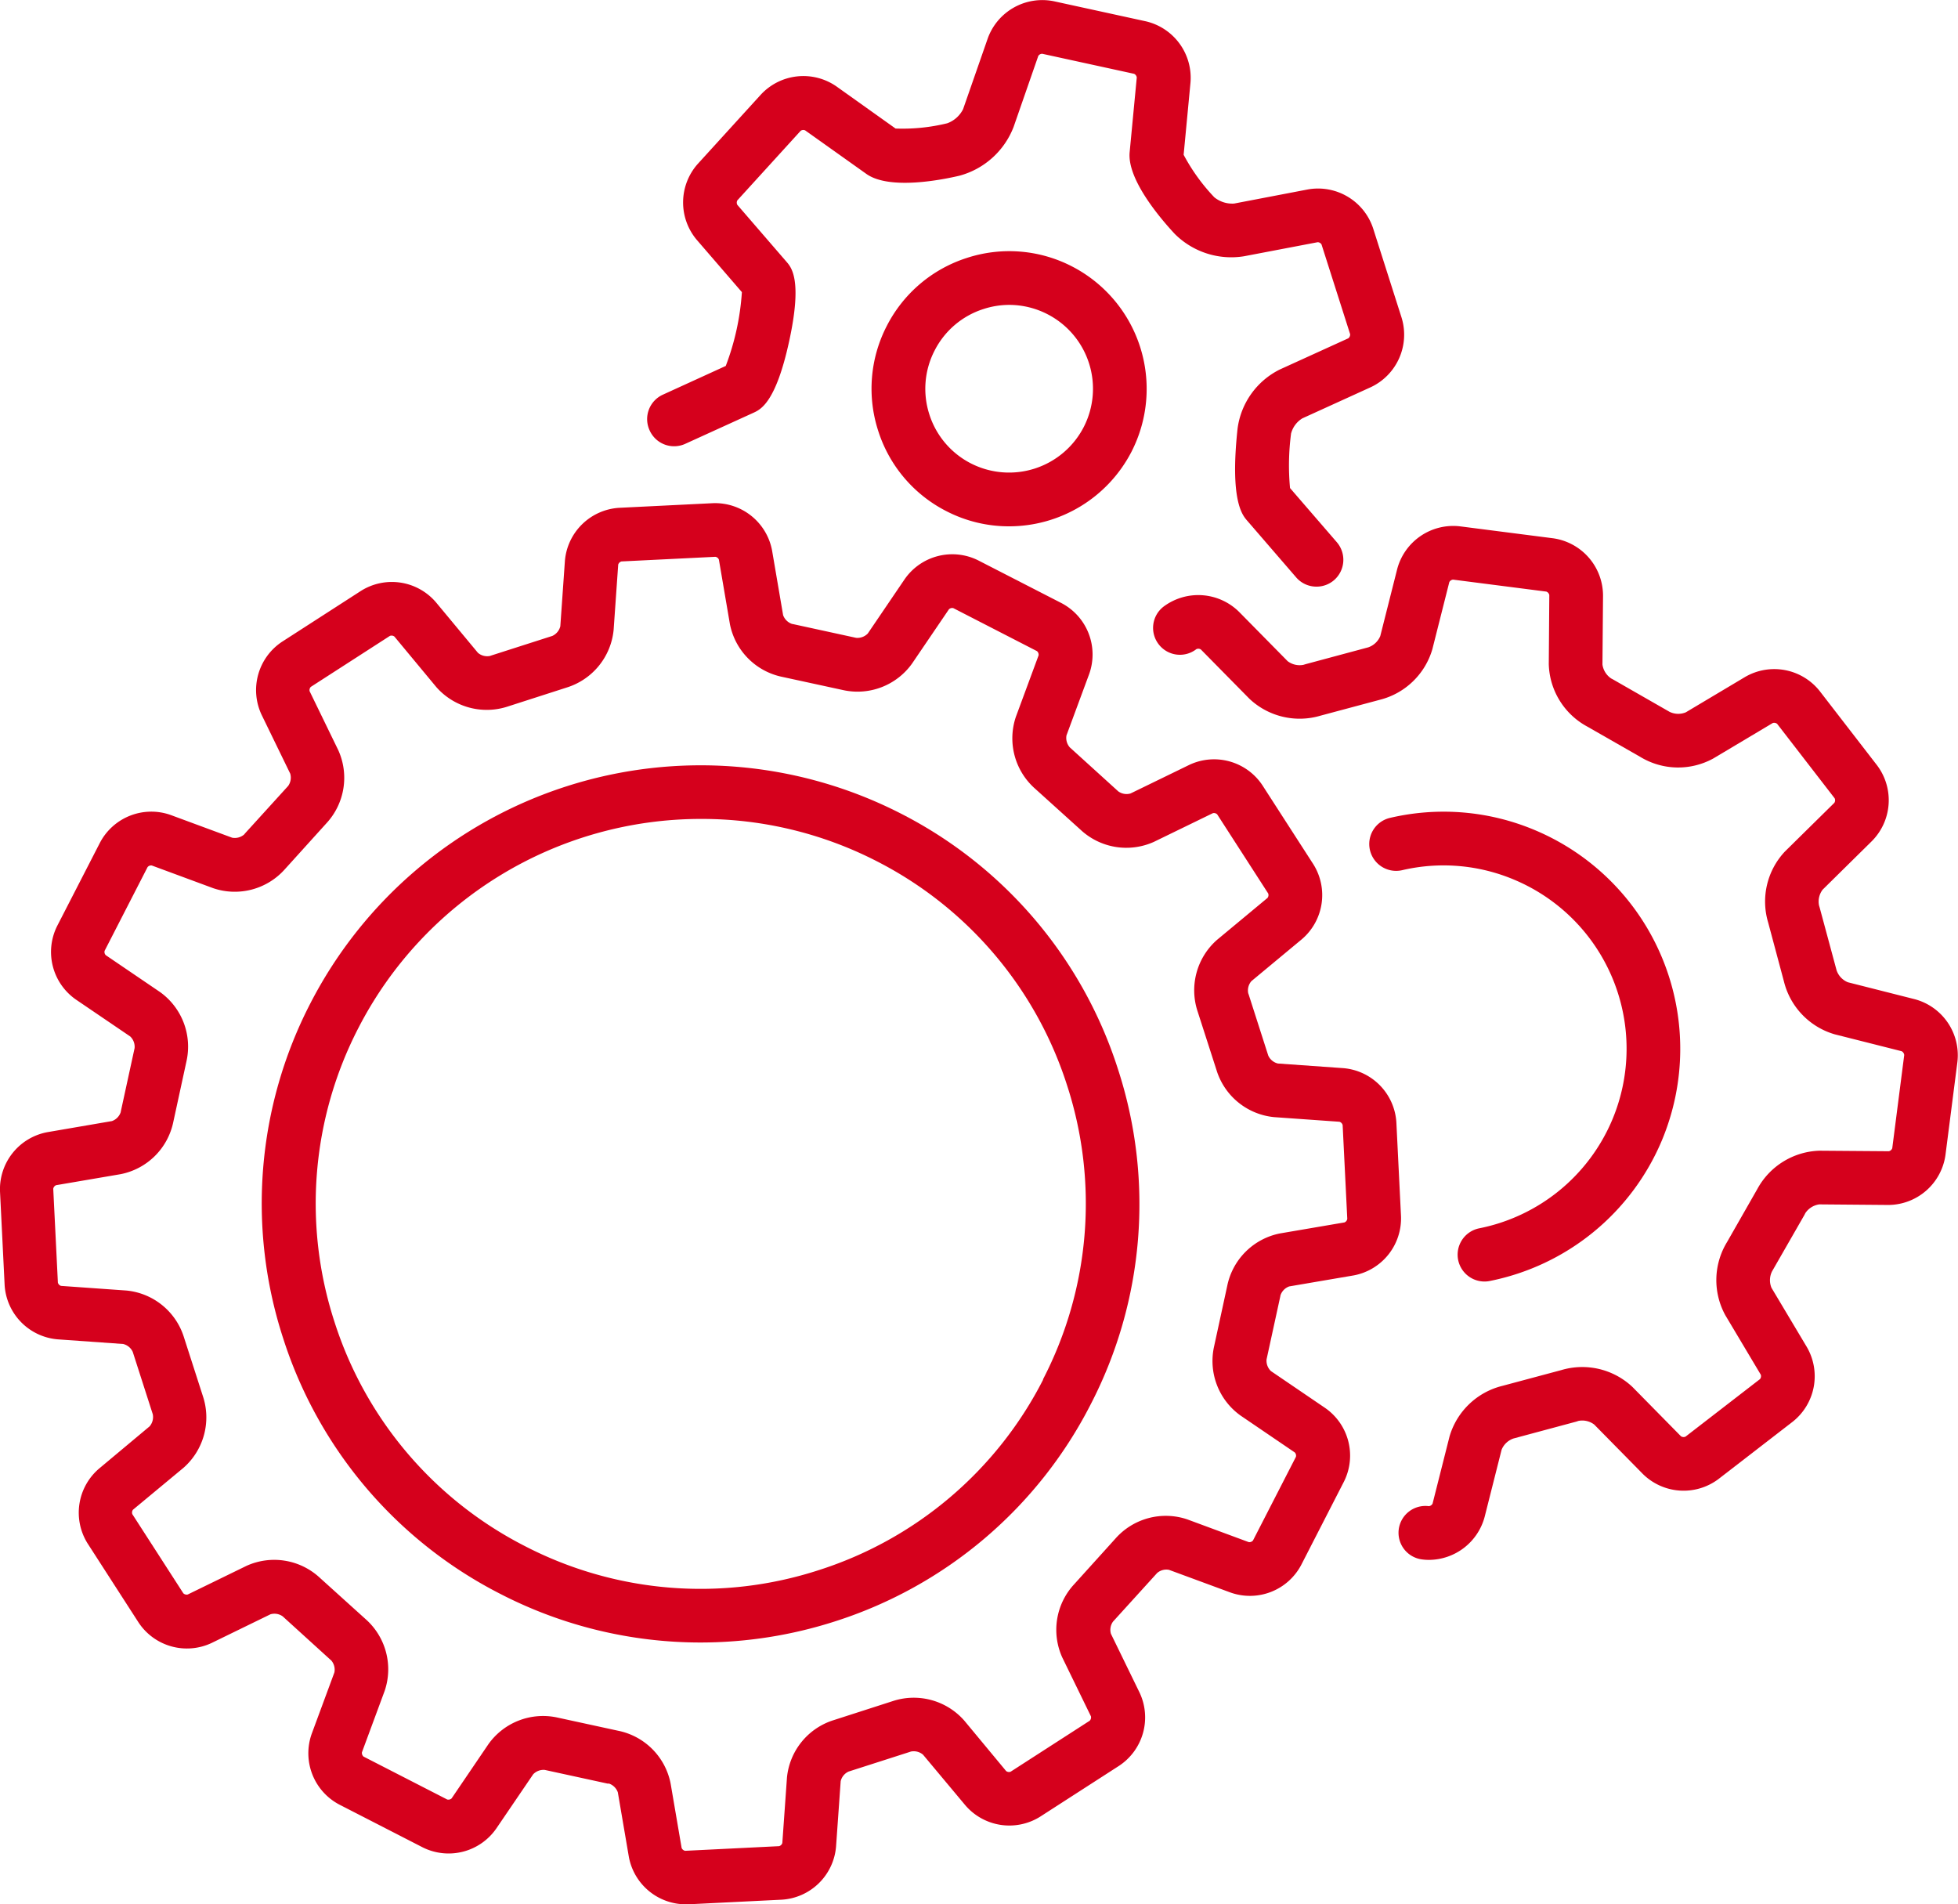
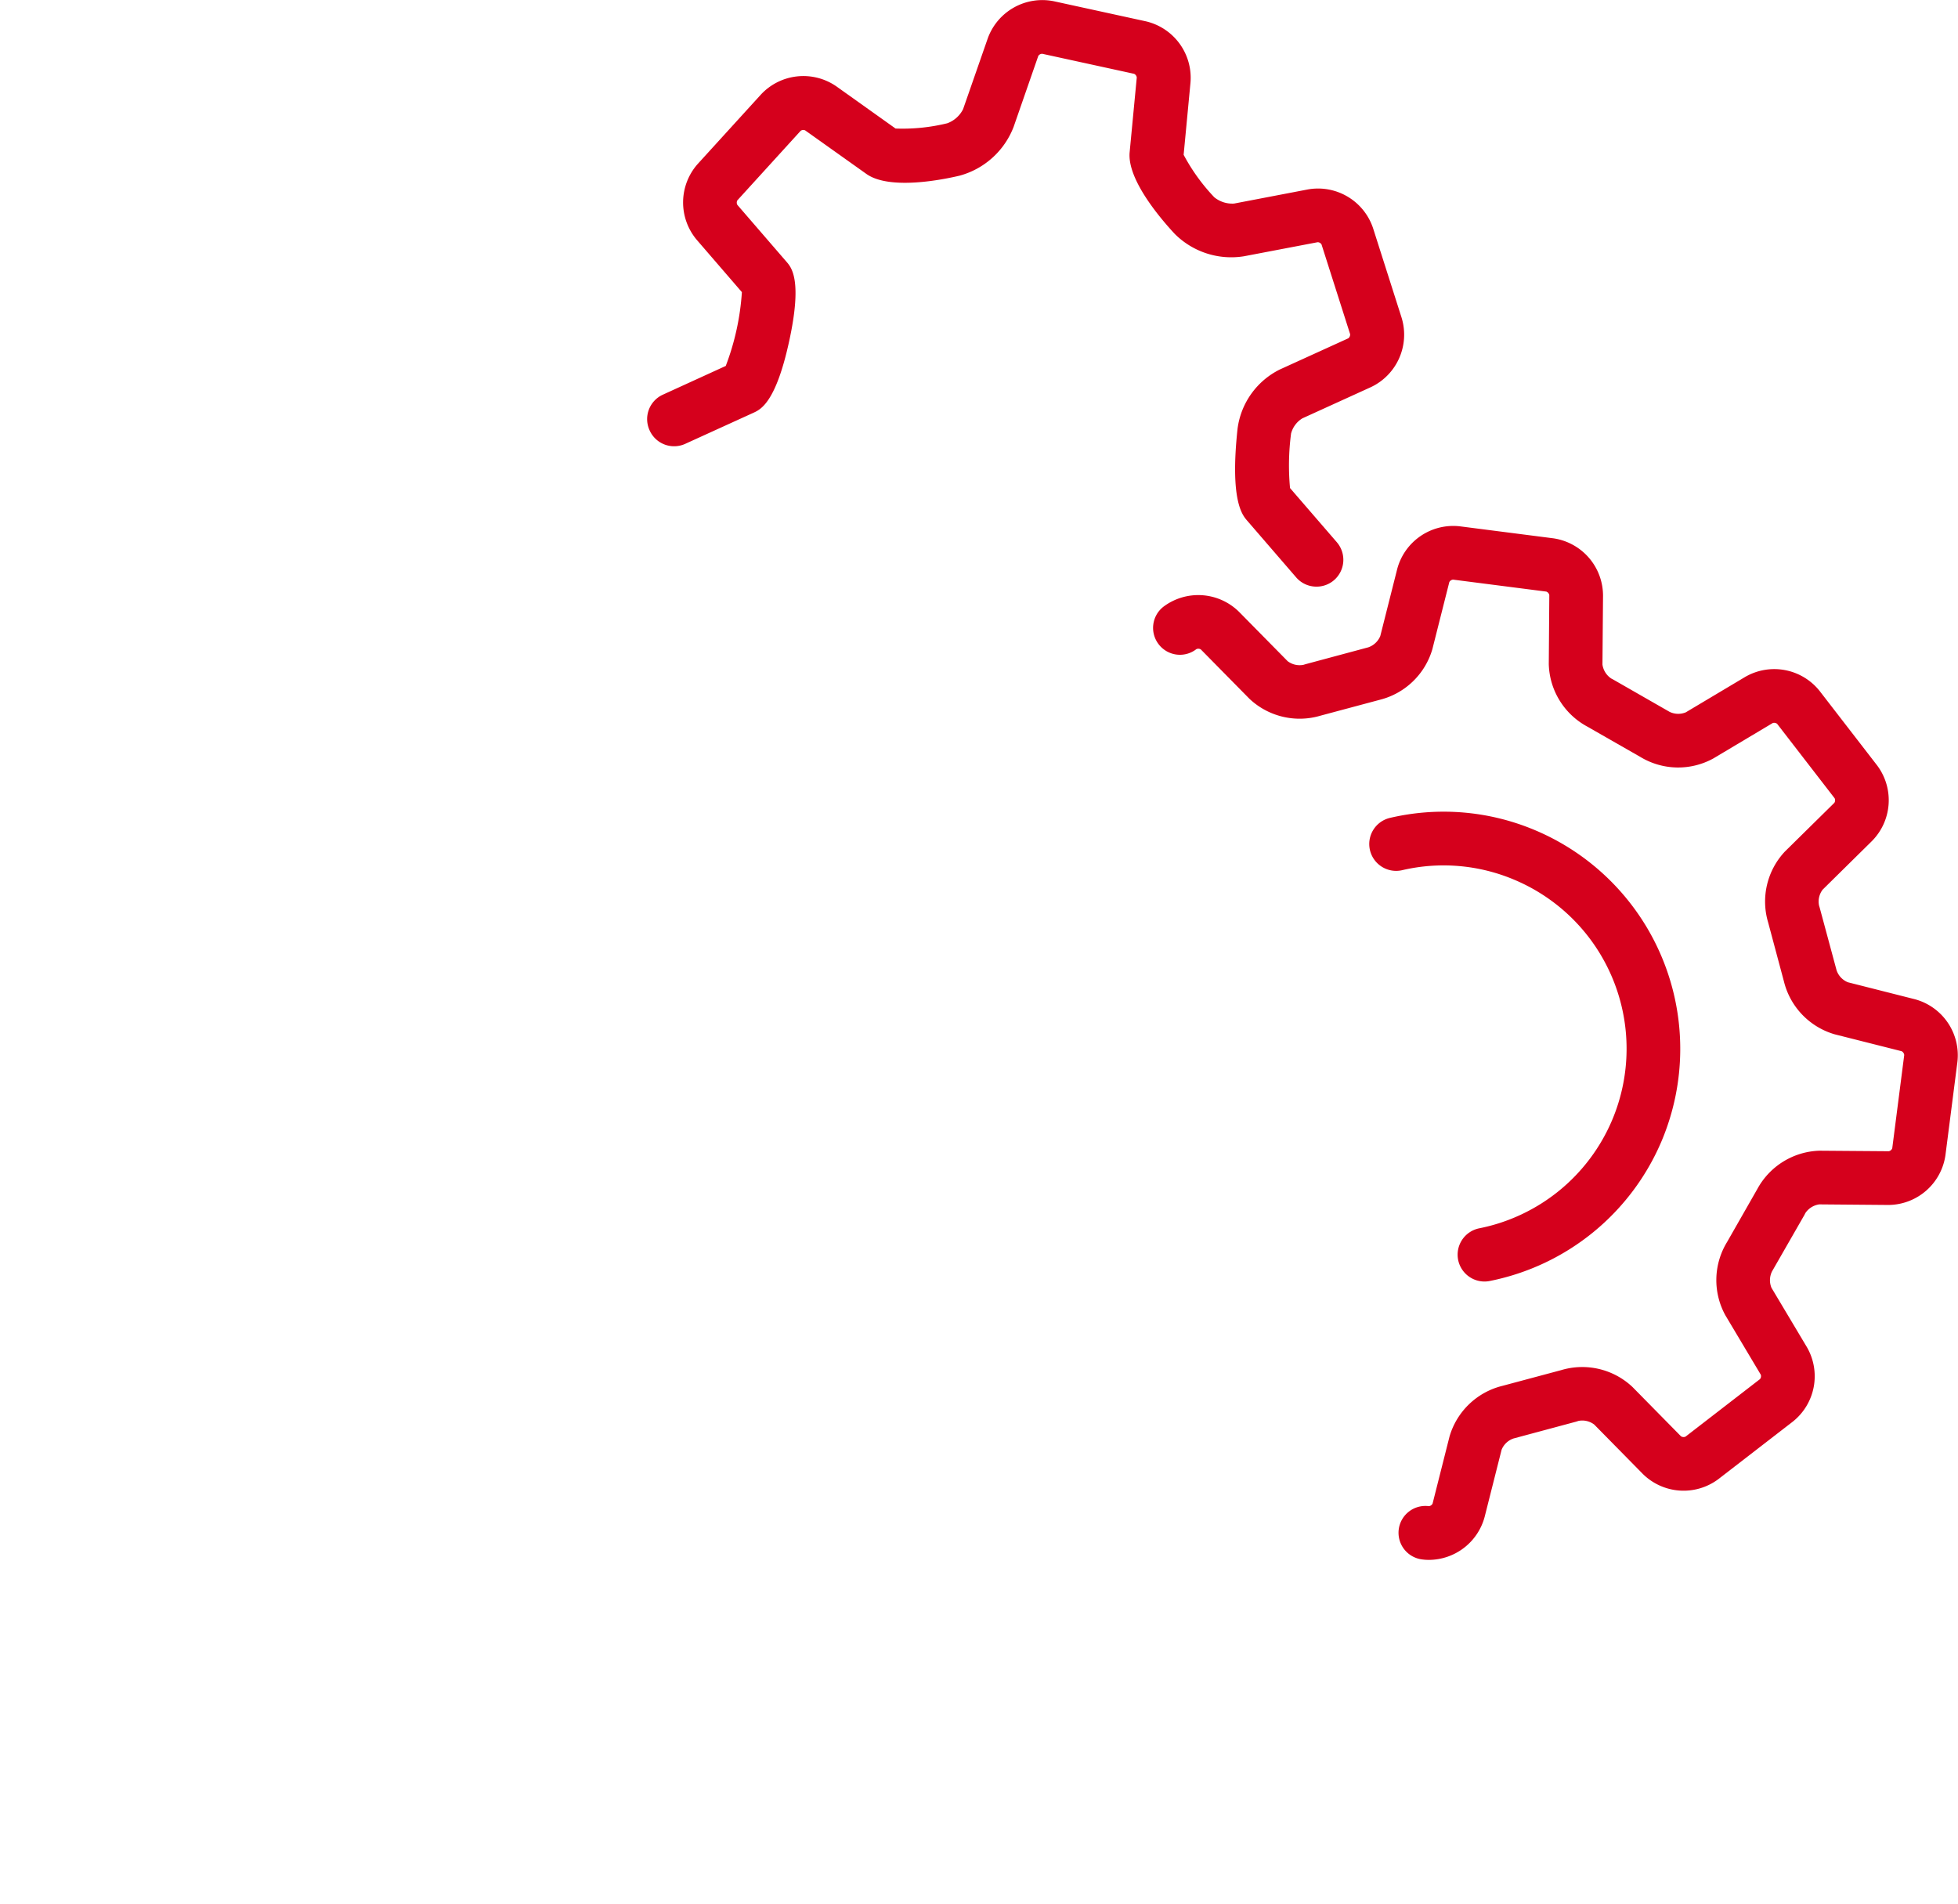
<svg xmlns="http://www.w3.org/2000/svg" width="37.139" height="36.12" viewBox="0 0 37.139 36.12">
  <g id="Raggruppa_58" data-name="Raggruppa 58" transform="translate(-863.379 -318.044)">
    <g id="Raggruppa_12" data-name="Raggruppa 12" transform="translate(6.047 510.852)">
      <path id="Tracciato_51" data-name="Tracciato 51" d="M870.324-184.387l1.3-.592c.137-.063.423-.194.676-1.353s.047-1.4-.051-1.512l-.931-1.078a.088.088,0,0,1,0-.086l1.2-1.318a.086.086,0,0,1,.086-.009l1.16.825c.443.316,1.466.106,1.769.034a1.527,1.527,0,0,0,1.025-.925l.468-1.346a.089.089,0,0,1,.075-.041l1.742.38a.089.089,0,0,1,.051.07l-.135,1.417c-.049.517.582,1.256.856,1.55a1.516,1.516,0,0,0,1.311.424l1.4-.267a.087.087,0,0,1,.073.044l.542,1.7a.091.091,0,0,1-.035.079l-1.3.592a1.465,1.465,0,0,0-.8,1.12c-.147,1.365.091,1.64.18,1.744l.931,1.078a.507.507,0,0,0,.386.176.507.507,0,0,0,.333-.123.511.511,0,0,0,.053-.719l-.888-1.028a4.644,4.644,0,0,1,.018-1.021v-.006a.479.479,0,0,1,.216-.295l1.3-.592a1.1,1.1,0,0,0,.583-1.315l-.542-1.7a1.1,1.1,0,0,0-1.236-.735l-1.4.268a.54.54,0,0,1-.375-.119,3.655,3.655,0,0,1-.582-.806l.13-1.37a1.1,1.1,0,0,0-.848-1.162l-1.742-.38a1.1,1.1,0,0,0-1.254.7l-.469,1.346a.544.544,0,0,1-.3.268,3.572,3.572,0,0,1-.981.1l-1.123-.8a1.1,1.1,0,0,0-1.43.154l-1.2,1.318a1.1,1.1,0,0,0-.019,1.438l.857.993a4.8,4.8,0,0,1-.306,1.4l-1.193.545a.509.509,0,0,0-.252.675A.509.509,0,0,0,870.324-184.387Z" fill="#d5001c" />
      <path id="Tracciato_52" data-name="Tracciato 52" d="M893.653-173.855l-1.271-.322a.375.375,0,0,1-.214-.227l-.321-1.19-.012-.04a.373.373,0,0,1,.069-.3l.934-.921a1.1,1.1,0,0,0,.1-1.434l-1.09-1.411a1.1,1.1,0,0,0-1.413-.269l-1.127.672a.375.375,0,0,1-.309-.01l-1.072-.614-.034-.018a.383.383,0,0,1-.166-.264l.011-1.311a1.1,1.1,0,0,0-.946-1.084l-1.769-.227a1.1,1.1,0,0,0-1.189.81l-.321,1.271a.381.381,0,0,1-.227.214l-1.191.32-.039.012a.376.376,0,0,1-.3-.069l-.92-.934a1.1,1.1,0,0,0-1.435-.1.509.509,0,0,0-.091.714.508.508,0,0,0,.714.092.088.088,0,0,1,.086.006l.92.934a1.388,1.388,0,0,0,1.35.321l1.121-.3a1.391,1.391,0,0,0,1-.961l.321-1.271a.088.088,0,0,1,.072-.048l1.768.227a.089.089,0,0,1,.057.065l-.01,1.311a1.388,1.388,0,0,0,.726,1.182l1.009.577a1.384,1.384,0,0,0,1.386.03l1.127-.672a.088.088,0,0,1,.084.016l1.09,1.411a.088.088,0,0,1-.005.086l-.935.921a1.385,1.385,0,0,0-.321,1.349l.3,1.121a1.391,1.391,0,0,0,.961,1l1.271.321a.092.092,0,0,1,.049.072l-.227,1.768a.089.089,0,0,1-.065.057h0l-1.312-.01h-.008a1.39,1.39,0,0,0-1.174.726l-.576,1.009a1.384,1.384,0,0,0-.031,1.386l.672,1.127a.088.088,0,0,1-.016.085l-1.411,1.09a.091.091,0,0,1-.086-.006l-.92-.935a1.389,1.389,0,0,0-1.35-.321l-1.121.3a1.391,1.391,0,0,0-1,.961l-.321,1.271a.089.089,0,0,1-.071.049.51.51,0,0,0-.571.44.51.51,0,0,0,.441.57.977.977,0,0,0,.132.009,1.1,1.1,0,0,0,1.057-.818l.321-1.271a.375.375,0,0,1,.227-.214l1.191-.32.039-.013a.375.375,0,0,1,.3.069l.92.935a1.1,1.1,0,0,0,1.435.1l1.411-1.09a1.1,1.1,0,0,0,.268-1.413l-.672-1.126a.377.377,0,0,1,.01-.31l.615-1.072.017-.034a.383.383,0,0,1,.264-.166h0l1.311.011h.008a1.1,1.1,0,0,0,1.075-.946l.227-1.769A1.1,1.1,0,0,0,893.653-173.855Z" fill="#d5001c" />
-       <path id="Tracciato_53" data-name="Tracciato 53" d="M883.906-169.74l-.088-1.781a1.1,1.1,0,0,0-1.006-1.027l-1.241-.088a.27.27,0,0,1-.183-.151l-.371-1.157-.009-.025a.27.27,0,0,1,.06-.229l.957-.795a1.1,1.1,0,0,0,.219-1.421l-.967-1.5a1.1,1.1,0,0,0-1.385-.387l-1.116.543a.269.269,0,0,1-.233-.04l-.9-.817-.019-.017a.271.271,0,0,1-.063-.228l.431-1.165a1.1,1.1,0,0,0-.521-1.341l-1.586-.814a1.1,1.1,0,0,0-1.393.357l-.7,1.031a.273.273,0,0,1-.222.082l-1.189-.259-.027-.005a.274.274,0,0,1-.168-.166l-.209-1.224a1.1,1.1,0,0,0-1.121-.9l-1.781.088a1.1,1.1,0,0,0-1.028,1.007l-.087,1.24a.274.274,0,0,1-.152.183l-1.157.371-.026.009a.27.27,0,0,1-.228-.06l-.795-.957a1.1,1.1,0,0,0-1.421-.219l-1.5.967a1.1,1.1,0,0,0-.387,1.385l.543,1.116a.272.272,0,0,1-.039.233l-.818.9-.017.021a.271.271,0,0,1-.228.061l-1.166-.431a1.1,1.1,0,0,0-1.339.522l-.815,1.586a1.1,1.1,0,0,0,.357,1.393l1.03.7a.27.27,0,0,1,.083.221l-.259,1.19-.005.027a.27.27,0,0,1-.166.167l-1.223.21a1.1,1.1,0,0,0-.9,1.122l.088,1.781a1.1,1.1,0,0,0,1.006,1.027l1.242.088a.269.269,0,0,1,.182.15l.372,1.158.008.025a.271.271,0,0,1-.06.229l-.957.8a1.1,1.1,0,0,0-.219,1.422l.967,1.5a1.1,1.1,0,0,0,1.385.387l1.116-.544a.269.269,0,0,1,.232.039l.9.818.02.017a.27.27,0,0,1,.061.228l-.431,1.166a1.1,1.1,0,0,0,.522,1.34l1.586.814a1.1,1.1,0,0,0,1.393-.358l.7-1.029a.27.27,0,0,1,.221-.083l1.19.259.028,0a.272.272,0,0,1,.167.166l.209,1.224a1.1,1.1,0,0,0,1.07.9h.052l1.781-.088a1.1,1.1,0,0,0,1.027-1.006l.088-1.242a.269.269,0,0,1,.15-.182l1.159-.372.024-.008a.272.272,0,0,1,.229.06l.8.957a1.1,1.1,0,0,0,1.421.219l1.5-.967a1.1,1.1,0,0,0,.387-1.385l-.544-1.117a.267.267,0,0,1,.04-.232l.817-.9.017-.019a.267.267,0,0,1,.228-.062l1.166.43a1.1,1.1,0,0,0,1.34-.521l.814-1.587a1.1,1.1,0,0,0-.358-1.392l-1.029-.7a.272.272,0,0,1-.083-.222l.259-1.189.005-.027a.271.271,0,0,1,.166-.168l1.224-.209A1.1,1.1,0,0,0,883.906-169.74Zm-1.072.118-1.224.209a1.273,1.273,0,0,0-1,.994l-.248,1.143a1.272,1.272,0,0,0,.5,1.317l1.029.7a.088.088,0,0,1,.022.083l-.814,1.586a.088.088,0,0,1-.081.032l-1.165-.431a1.274,1.274,0,0,0-1.362.362l-.784.868a1.27,1.27,0,0,0-.226,1.389l.544,1.117a.091.091,0,0,1-.024.083l-1.5.967a.089.089,0,0,1-.085-.013l-.794-.957a1.275,1.275,0,0,0-1.361-.368l-1.111.358a1.27,1.27,0,0,0-.891,1.091l-.088,1.241a.089.089,0,0,1-.062.06l-1.781.088a.092.092,0,0,1-.067-.054l-.209-1.223a1.27,1.27,0,0,0-.994-1l-1.142-.248a1.272,1.272,0,0,0-1.318.5l-.7,1.031a.091.091,0,0,1-.083.021l-1.587-.814a.093.093,0,0,1-.031-.081l.431-1.165a1.27,1.27,0,0,0-.362-1.362l-.868-.784a1.271,1.271,0,0,0-1.39-.226l-1.116.544a.091.091,0,0,1-.083-.024l-.967-1.5a.089.089,0,0,1,.013-.085l.958-.795a1.273,1.273,0,0,0,.367-1.36l-.358-1.112a1.27,1.27,0,0,0-1.091-.89l-1.241-.088a.089.089,0,0,1-.06-.062l-.088-1.78a.09.09,0,0,1,.054-.068l1.224-.209a1.271,1.271,0,0,0,1-.994l.248-1.143a1.273,1.273,0,0,0-.5-1.317l-1.03-.7a.086.086,0,0,1-.021-.084l.814-1.586a.087.087,0,0,1,.08-.031l1.166.431a1.271,1.271,0,0,0,1.361-.363l.784-.867a1.27,1.27,0,0,0,.226-1.389l-.543-1.117a.088.088,0,0,1,.023-.083l1.5-.967a.089.089,0,0,1,.085.013l.795.958a1.274,1.274,0,0,0,1.36.367l1.112-.358a1.274,1.274,0,0,0,.891-1.091l.087-1.241a.089.089,0,0,1,.062-.06l1.781-.088a.086.086,0,0,1,.067.054l.209,1.224a1.273,1.273,0,0,0,.994,1l1.143.248a1.271,1.271,0,0,0,1.317-.5l.7-1.03a.089.089,0,0,1,.084-.022l1.586.815a.09.09,0,0,1,.031.08l-.431,1.166a1.273,1.273,0,0,0,.362,1.361l.868.784a1.272,1.272,0,0,0,1.39.226l1.116-.543a.088.088,0,0,1,.083.023l.967,1.5a.087.087,0,0,1-.014.085l-.957.795a1.274,1.274,0,0,0-.367,1.36l.358,1.111a1.271,1.271,0,0,0,1.091.891l1.241.088a.091.091,0,0,1,.06.062l.088,1.78A.088.088,0,0,1,882.834-169.622Z" fill="#d5001c" />
-       <path id="Tracciato_54" data-name="Tracciato 54" d="M874.419-177.377a8.329,8.329,0,0,0-11.2,3.6,8.262,8.262,0,0,0-.518,6.347,8.266,8.266,0,0,0,4.121,4.854,8.283,8.283,0,0,0,3.789.922,8.339,8.339,0,0,0,2.557-.4,8.266,8.266,0,0,0,4.854-4.121,8.26,8.26,0,0,0,.518-6.346A8.267,8.267,0,0,0,874.419-177.377Zm2.7,10.735a7.25,7.25,0,0,1-4.259,3.616,7.25,7.25,0,0,1-5.569-.455,7.251,7.251,0,0,1-3.616-4.259,7.253,7.253,0,0,1,.455-5.57,7.307,7.307,0,0,1,6.506-3.965,7.258,7.258,0,0,1,3.322.8,7.25,7.25,0,0,1,3.616,4.259A7.251,7.251,0,0,1,877.114-166.642Z" fill="#d5001c" />
      <path id="Tracciato_55" data-name="Tracciato 55" d="M885.39-169.51a.51.51,0,0,0-.4.6.51.51,0,0,0,.5.409.5.5,0,0,0,.1-.01,4.492,4.492,0,0,0,3.261-2.659,4.5,4.5,0,0,0-2.392-5.887,4.457,4.457,0,0,0-2.761-.238.509.509,0,0,0-.381.611.51.51,0,0,0,.612.381,3.443,3.443,0,0,1,2.134.185,3.477,3.477,0,0,1,1.849,4.552A3.474,3.474,0,0,1,885.39-169.51Z" fill="#d5001c" />
-       <path id="Tracciato_56" data-name="Tracciato 56" d="M877.665-187.755a2.59,2.59,0,0,0-1.99-.162,2.592,2.592,0,0,0-1.523,1.292,2.59,2.59,0,0,0-.162,1.99,2.59,2.59,0,0,0,1.292,1.522,2.584,2.584,0,0,0,1.187.288,2.614,2.614,0,0,0,2.326-1.417A2.613,2.613,0,0,0,877.665-187.755Zm.223,3.047a1.593,1.593,0,0,1-2.141.689,1.583,1.583,0,0,1-.787-.928,1.58,1.58,0,0,1,.1-1.213,1.577,1.577,0,0,1,.928-.787,1.576,1.576,0,0,1,.488-.078,1.587,1.587,0,0,1,.725.177A1.59,1.59,0,0,1,877.888-184.708Z" fill="#d5001c" />
    </g>
  </g>
</svg>